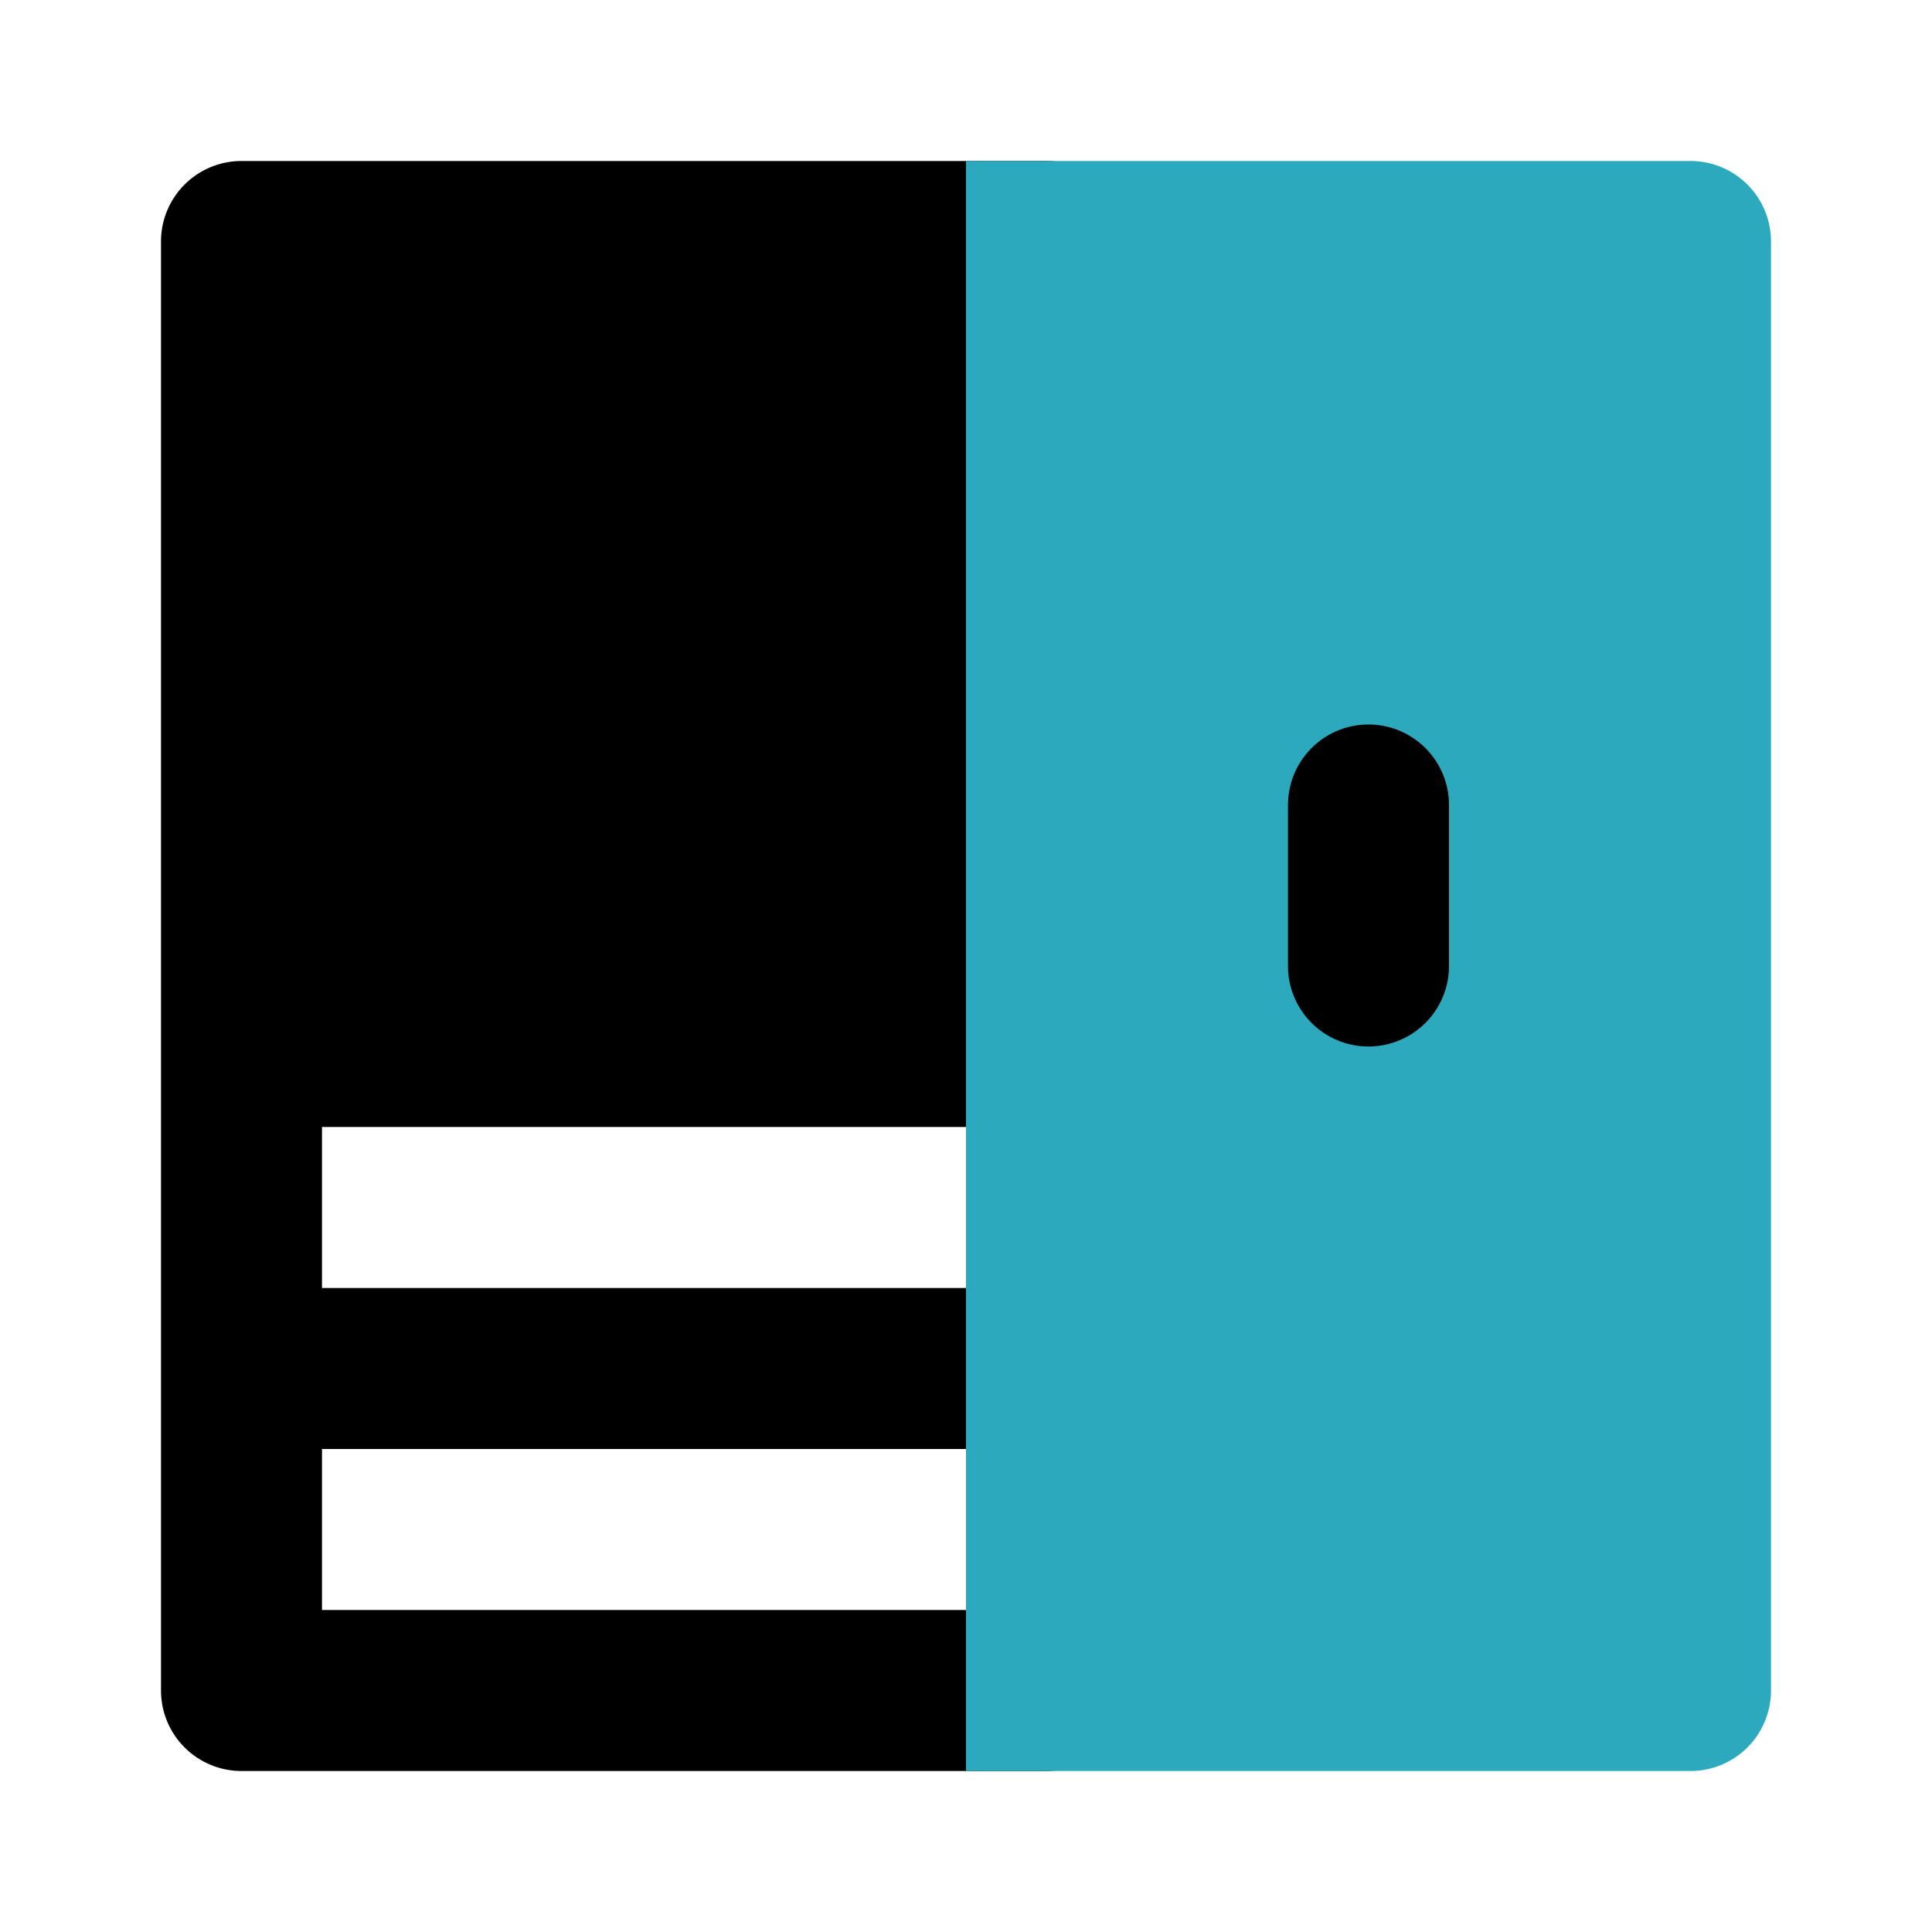
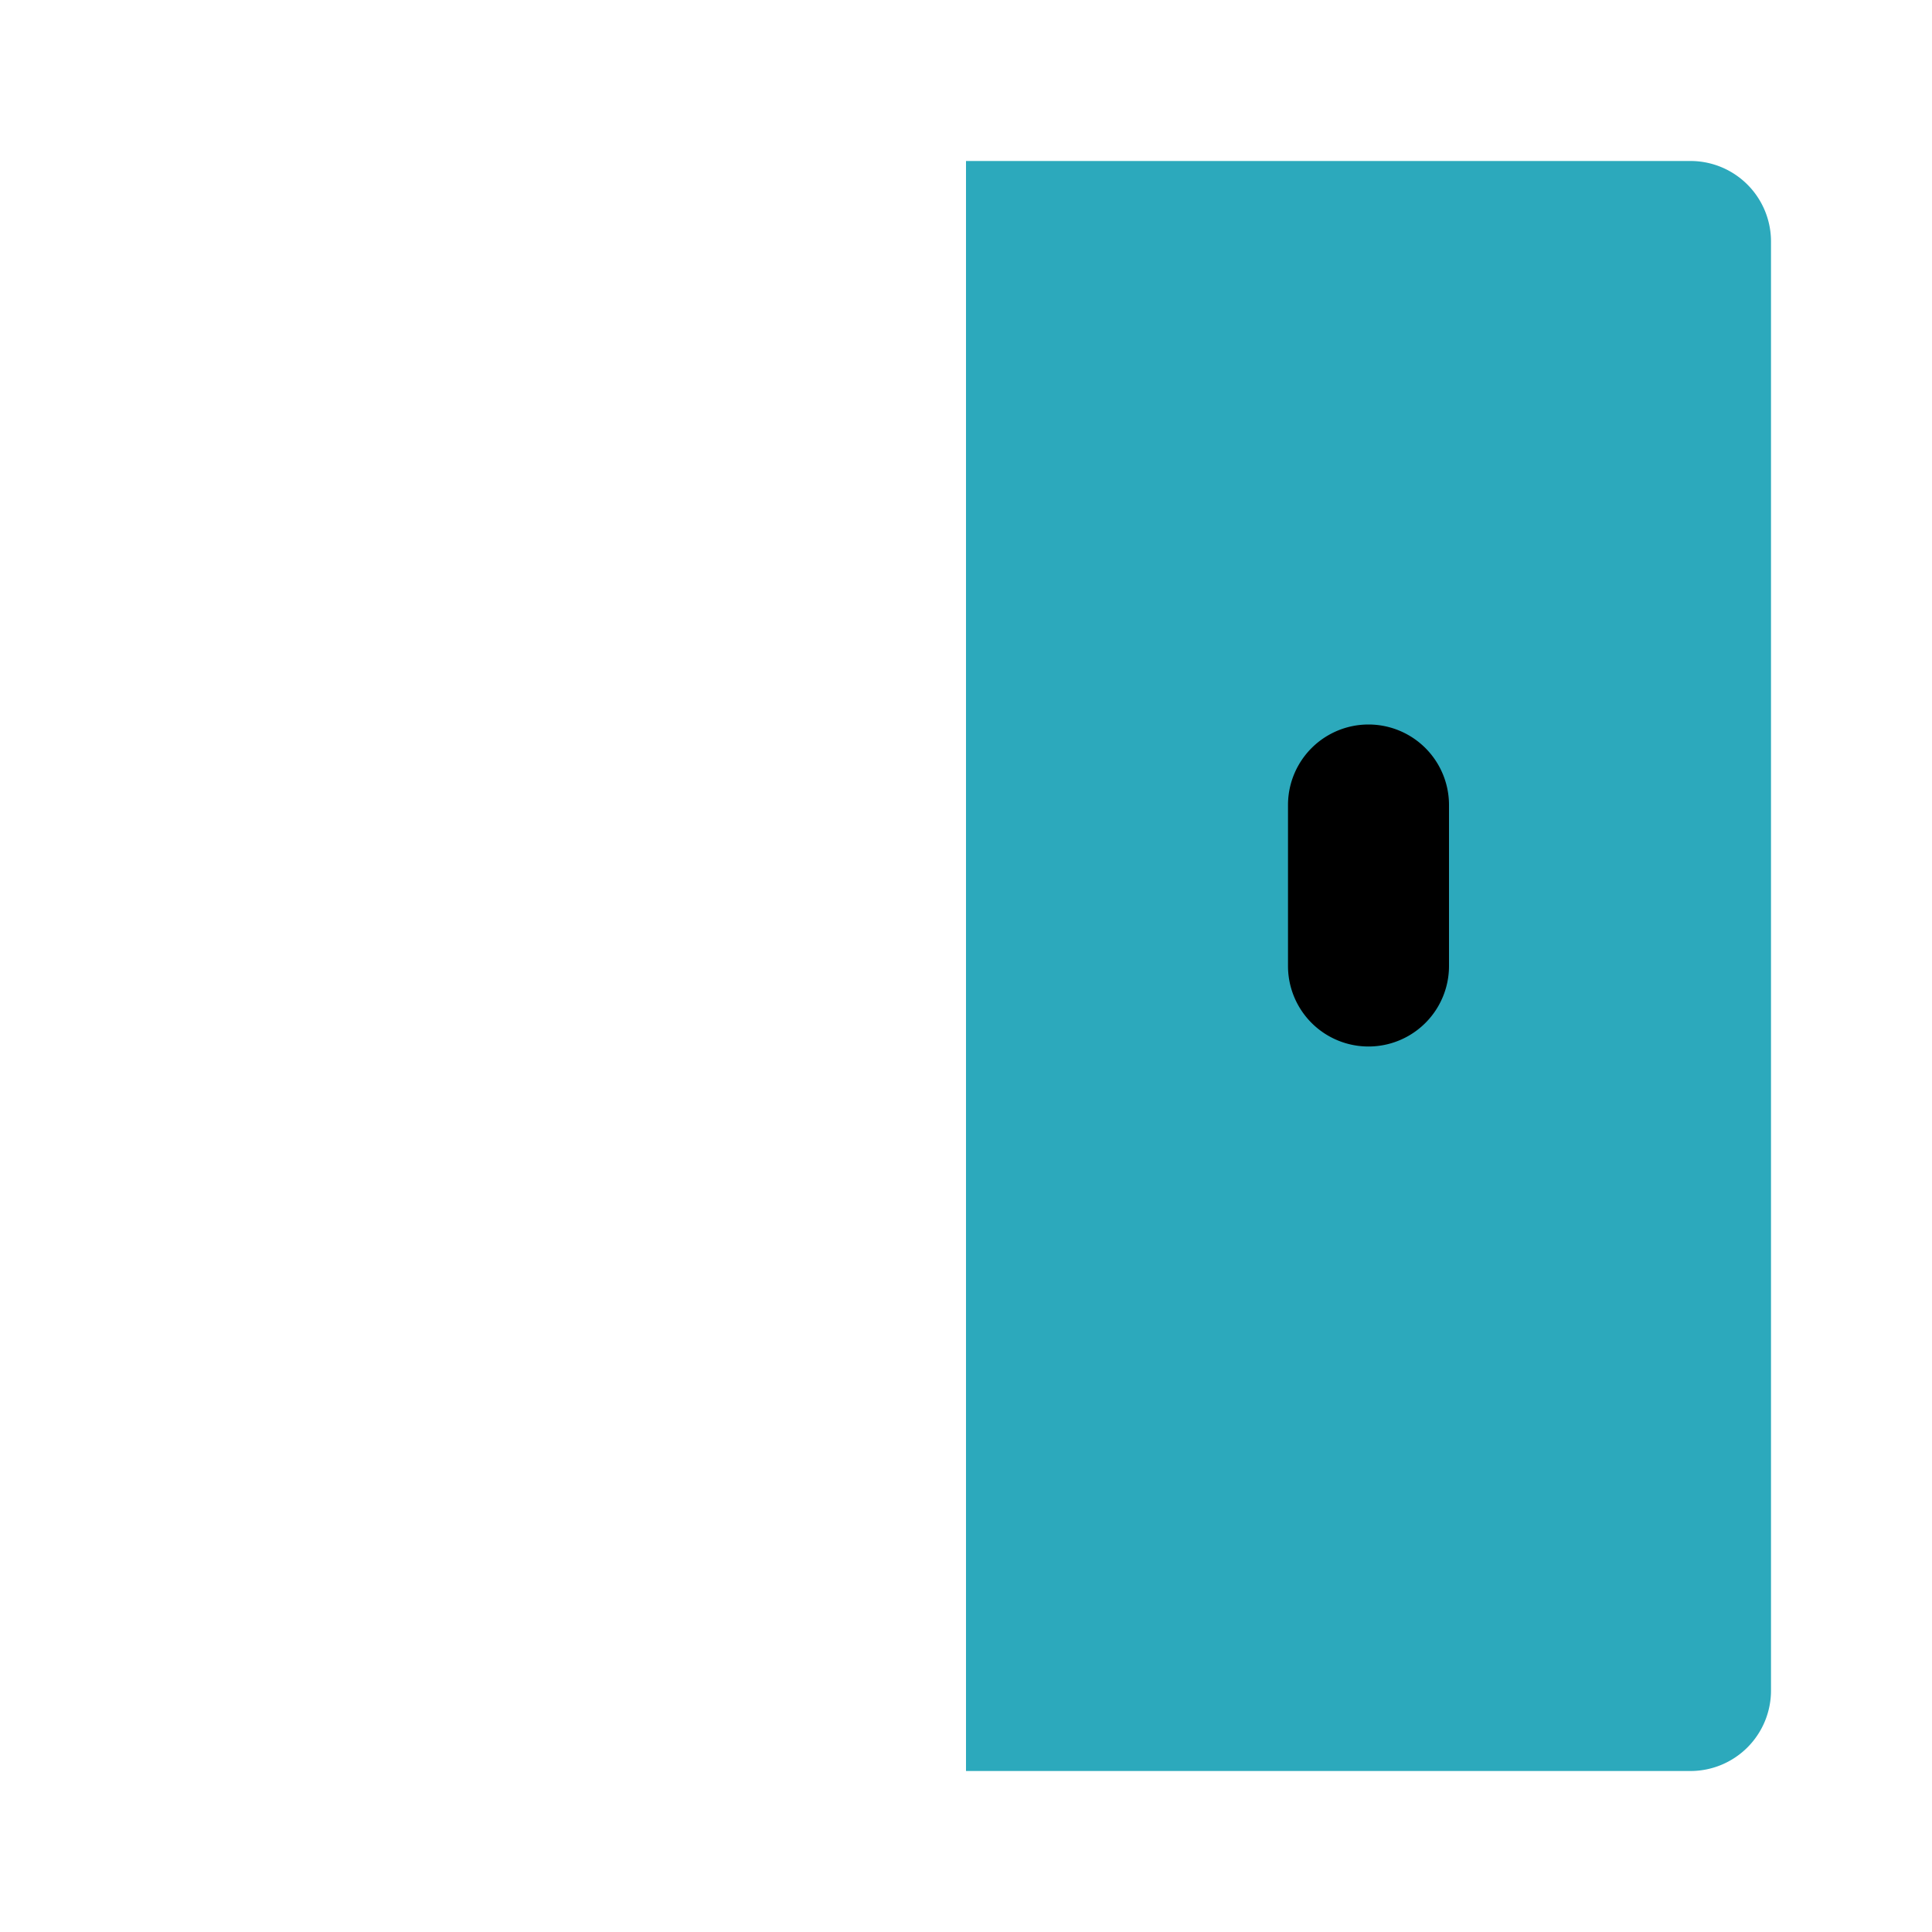
<svg xmlns="http://www.w3.org/2000/svg" fill="#000000" width="800px" height="800px" viewBox="0 0 24 24" id="wardrobe-2" data-name="Flat Color" class="icon flat-color">
-   <path id="primary" d="M2,3V21a1,1,0,0,0,1,1H13a1,1,0,0,0,1-1V3a1,1,0,0,0-1-1H3A1,1,0,0,0,2,3ZM4,18h8v2H4Zm0-4h8v2H4Z" style="fill: rgb(0, 0, 0);" />
  <path id="secondary" d="M12,2h9a1,1,0,0,1,1,1V21a1,1,0,0,1-1,1H12Z" style="fill: rgb(44, 169, 188);" />
-   <path id="primary-2" data-name="primary" d="M16,12V10a1,1,0,0,1,2,0v2a1,1,0,0,1-2,0Z" style="fill: rgb(0, 0, 0);" />
+   <path id="primary-2" data-name="primary" d="M16,12V10a1,1,0,0,1,2,0v2a1,1,0,0,1-2,0" style="fill: rgb(0, 0, 0);" />
</svg>